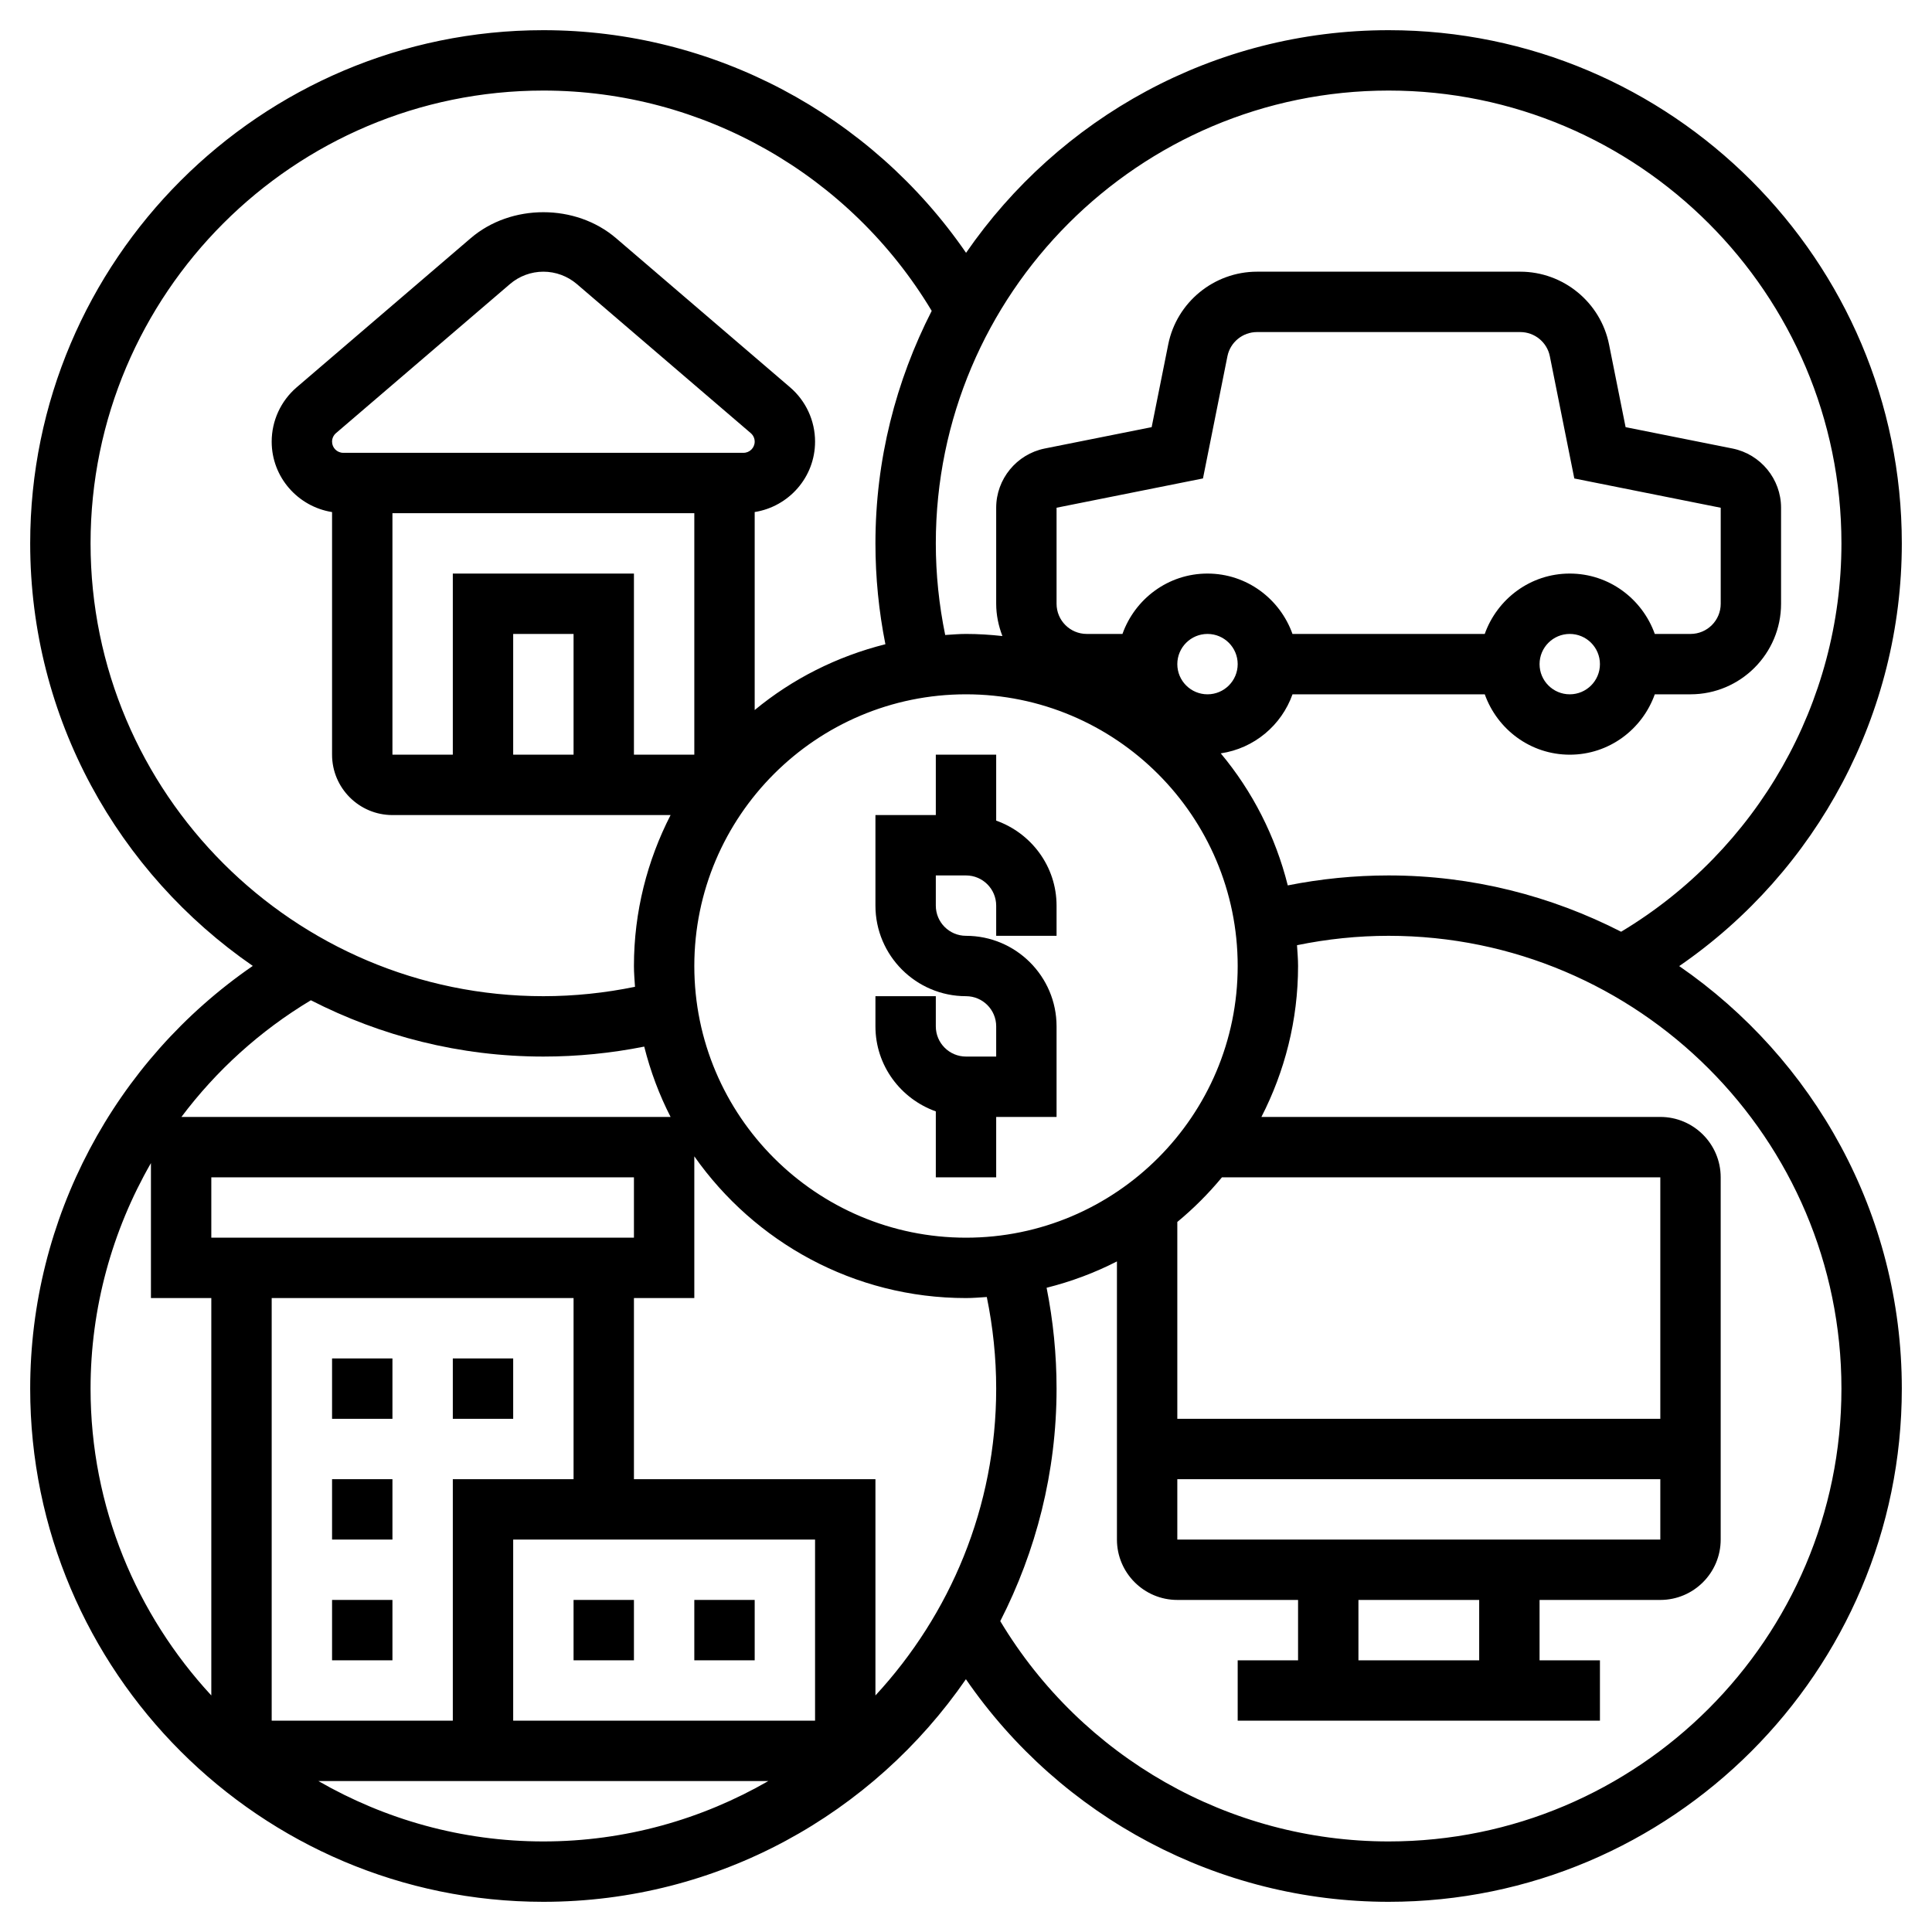
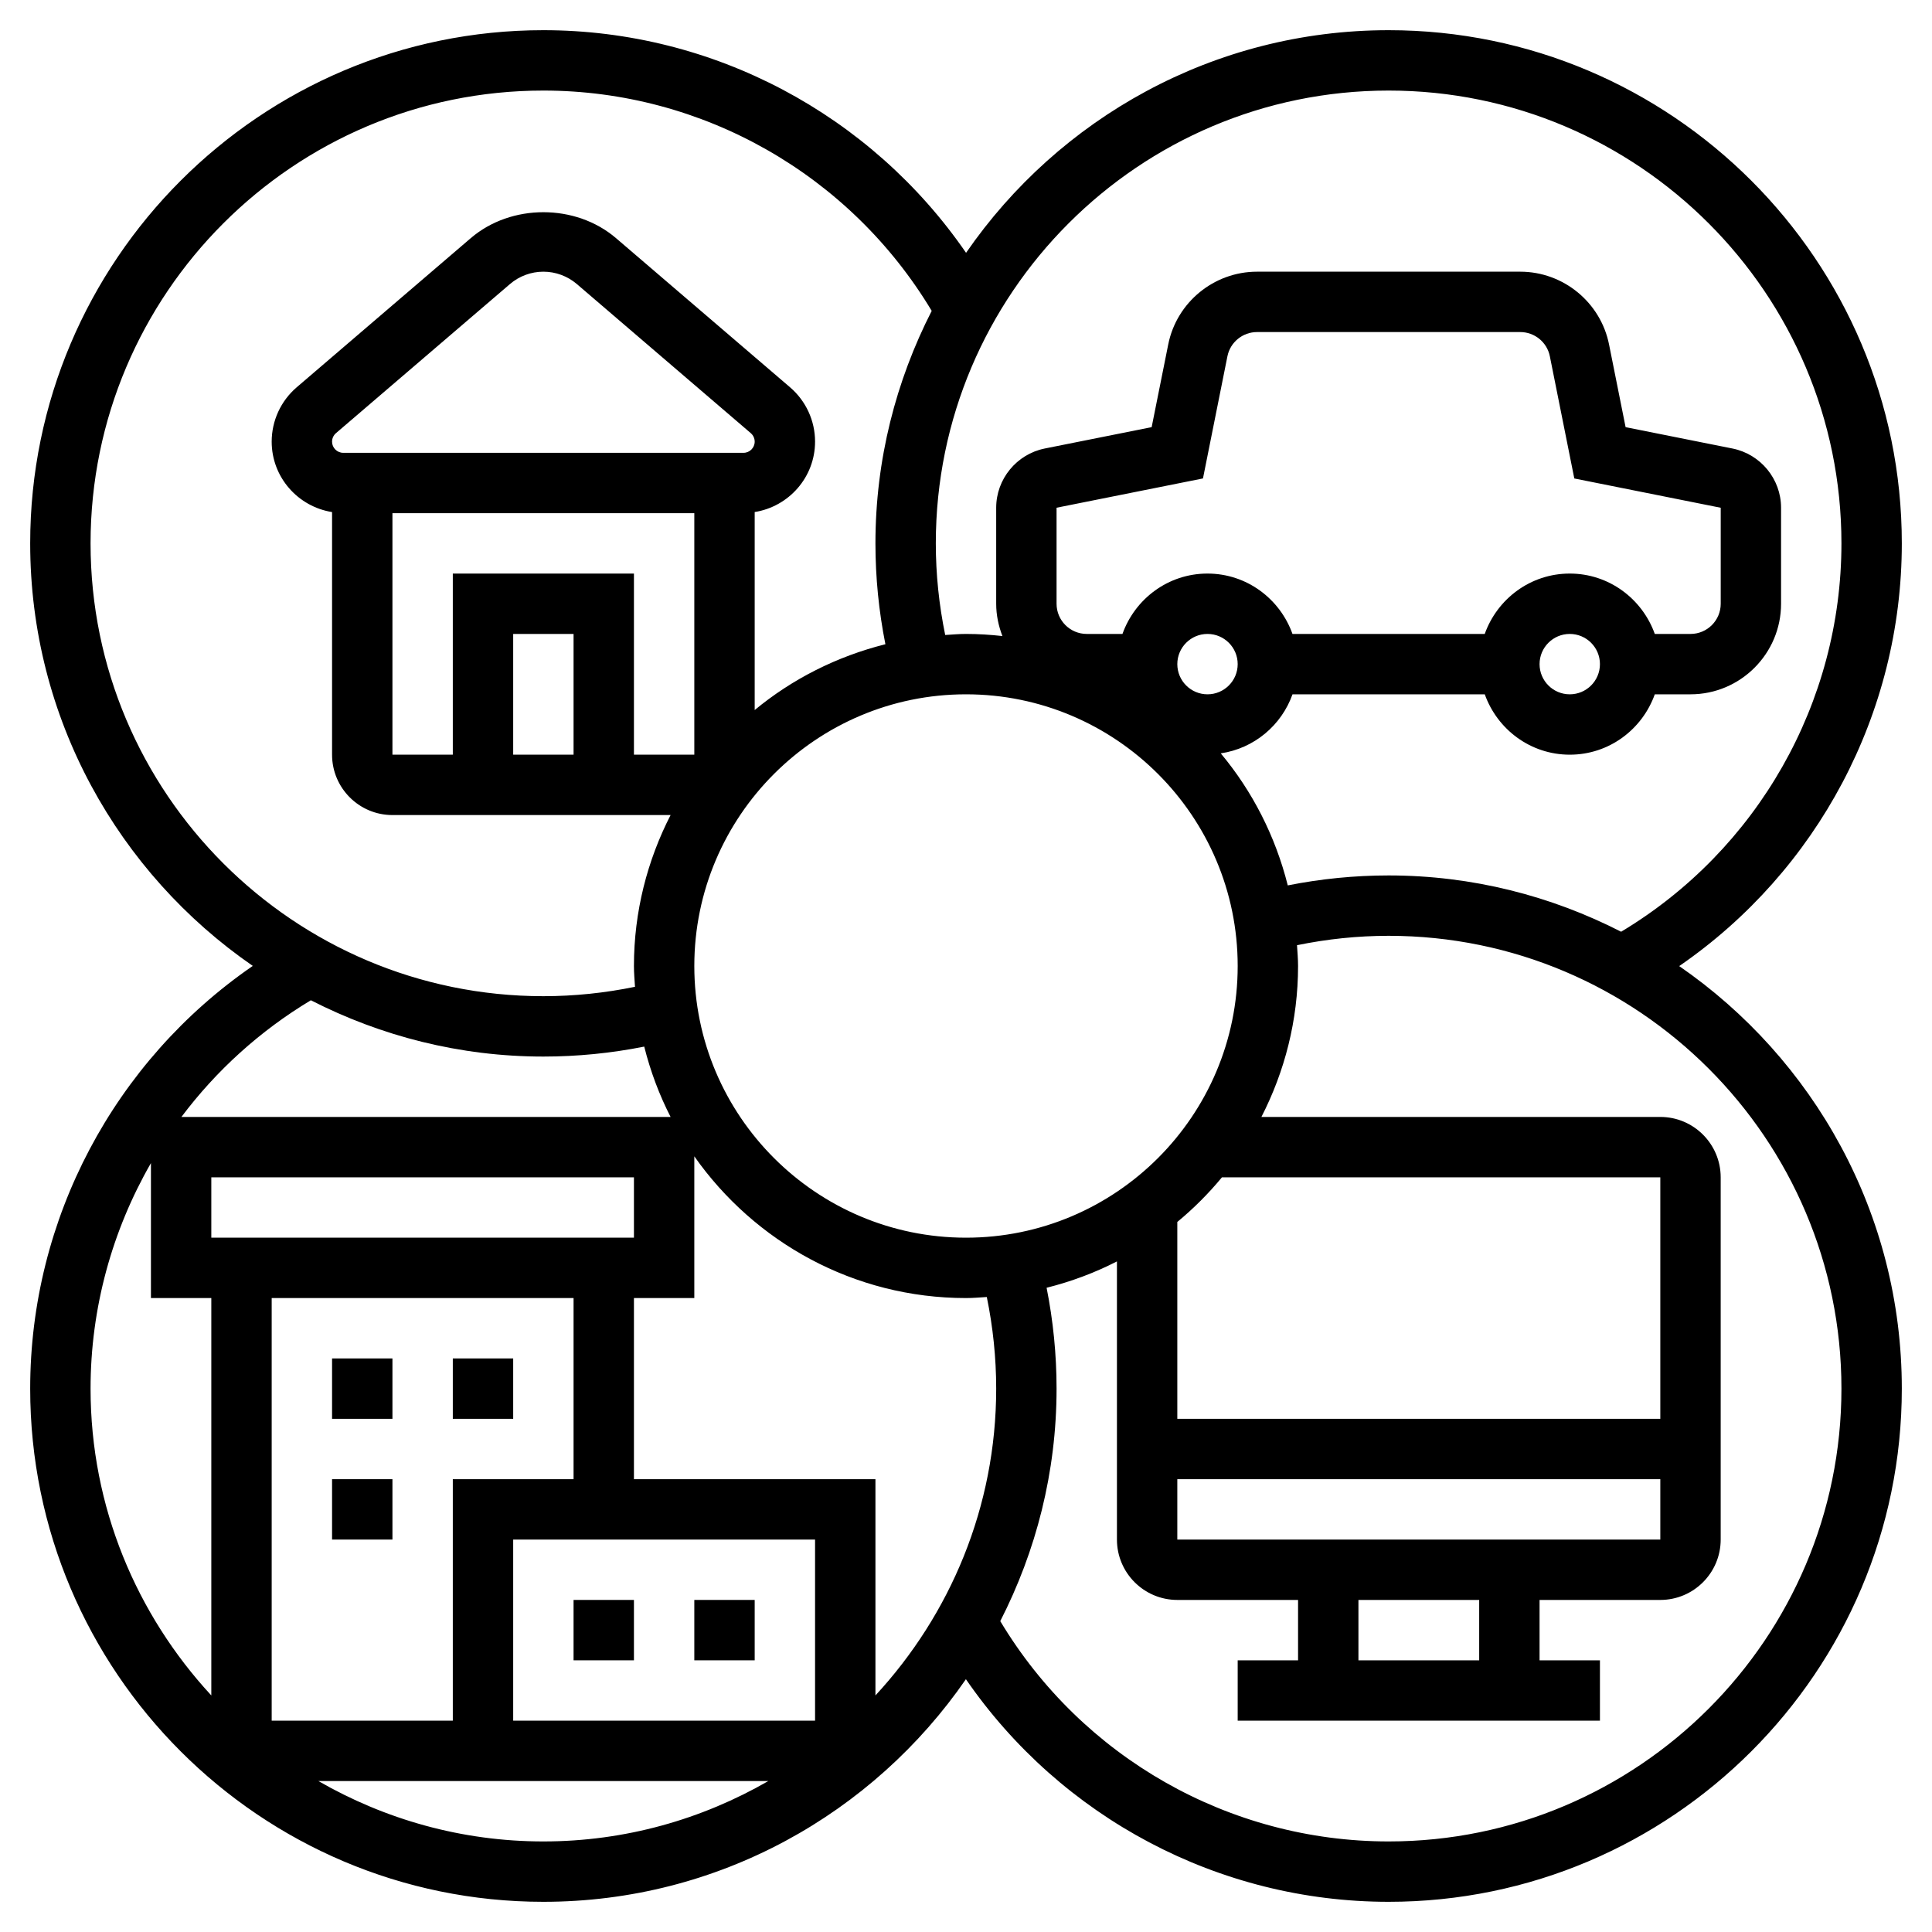
<svg xmlns="http://www.w3.org/2000/svg" id="_x33_0" enable-background="new 0 0 64 64" height="512" viewBox="0 0 64 64" width="512">
  <g>
-     <path d="m33 27.184v-2.184h-2v2h-2v3c0 1.654 1.346 3 3 3 .552 0 1 .448 1 1v1h-1c-.552 0-1-.448-1-1v-1h-2v1c0 1.302.839 2.402 2 2.816v2.184h2v-2h2v-3c0-1.654-1.346-3-3-3-.552 0-1-.448-1-1v-1h1c.552 0 1 .448 1 1v1h2v-1c0-1.302-.839-2.402-2-2.816z" />
    <path d="m55.626 32.003c4.582-3.154 7.374-8.377 7.374-14.003 0-9.374-7.626-17-17-17-5.802 0-10.929 2.925-13.998 7.375-3.154-4.582-8.377-7.375-14.002-7.375-9.374 0-17 7.626-17 17 0 5.802 2.925 10.928 7.374 13.997-4.582 3.154-7.374 8.377-7.374 14.003 0 9.374 7.626 17 17 17 5.802 0 10.928-2.925 13.997-7.374 3.154 4.582 8.377 7.374 14.003 7.374 9.374 0 17-7.626 17-17 0-5.802-2.925-10.928-7.374-13.997zm-9.626-29.003c8.271 0 15 6.729 15 15 0 5.279-2.786 10.158-7.298 12.865-2.315-1.184-4.928-1.865-7.702-1.865-1.127 0-2.247.112-3.341.33-.409-1.631-1.173-3.122-2.22-4.374 1.107-.164 2.011-.928 2.377-1.956h6.369c.414 1.161 1.514 2 2.816 2s2.402-.839 2.816-2h1.183c1.654 0 3-1.346 3-3v-3.181c0-.949-.676-1.773-1.607-1.961l-3.543-.708-.548-2.738c-.279-1.397-1.516-2.412-2.942-2.412h-8.72c-1.426 0-2.663 1.015-2.941 2.411l-.549 2.739-3.544.708c-.93.188-1.606 1.012-1.606 1.961v3.181c0 .378.078.736.206 1.07-.397-.044-.798-.07-1.206-.07-.233 0-.46.021-.689.035-.204-.993-.311-2.01-.311-3.035 0-8.271 6.729-15 15-15zm-7 48v-2h16v2zm10 2v2h-4v-2zm-10-6v-6.521c.538-.445 1.033-.94 1.479-1.479h14.521v8zm-7-6c-4.963 0-9-4.037-9-9s4.037-9 9-9 9 4.037 9 9-4.037 9-9 9zm-17-22v6h-2v-8h10v8h-2v-6zm4 2v4h-2v-4zm-7.63-6c-.204 0-.37-.166-.37-.37 0-.107.047-.21.129-.281l5.764-4.939c.307-.264.701-.41 1.107-.41s.8.146 1.108.409l5.762 4.939c.083.072.13.174.13.282 0 .204-.166.37-.37.37zm40.63 4c-1.302 0-2.402.839-2.816 2h-6.369c-.414-1.161-1.514-2-2.816-2s-2.402.839-2.816 2h-1.183c-.552 0-1-.448-1-1v-3.181l4.85-.97.81-4.047c.092-.464.504-.802.98-.802h8.721c.476 0 .888.338.98.804l.81 4.046 4.85.97v3.18c0 .552-.448 1-1 1h-1.184c-.415-1.161-1.515-2-2.817-2zm1 3c0 .552-.448 1-1 1s-1-.448-1-1 .448-1 1-1 1 .448 1 1zm-12 0c0 .552-.448 1-1 1s-1-.448-1-1 .448-1 1-1 1 .448 1 1zm-38-4c0-8.271 6.729-15 15-15 5.279 0 10.157 2.787 12.864 7.298-1.183 2.316-1.864 4.928-1.864 7.702 0 1.127.112 2.247.33 3.341-1.611.404-3.087 1.152-4.33 2.18v-6.559c1.13-.179 2-1.153 2-2.333 0-.691-.302-1.348-.828-1.799l-5.762-4.938c-1.34-1.15-3.481-1.15-4.819 0l-5.764 4.939c-.525.451-.827 1.107-.827 1.799 0 1.18.87 2.153 2 2.333v8.037c0 1.103.897 2 2 2h9.214c-.77 1.502-1.214 3.199-1.214 5 0 .233.021.46.035.689-.993.204-2.01.311-3.035.311-8.271 0-15-6.729-15-15zm7.298 15.135c2.315 1.184 4.928 1.865 7.702 1.865 1.127 0 2.247-.112 3.341-.33.205.816.497 1.597.873 2.33h-16.204c1.15-1.532 2.597-2.85 4.288-3.865zm-3.298 23.029c-2.474-2.676-4-6.241-4-10.164 0-2.669.714-5.234 2-7.471v4.471h2zm0-17.164h14v2h-14zm2 4h10v6h-4v8h-6zm9 18c-2.713 0-5.253-.735-7.452-2h14.903c-2.198 1.265-4.738 2-7.451 2zm9-4h-10v-6h10zm2-.836v-7.164h-8v-6h2v-4.695c1.992 2.834 5.28 4.695 9 4.695.233 0 .46-.021.689-.035.204.993.311 2.01.311 3.035 0 3.923-1.526 7.488-4 10.164zm17 4.836c-5.279 0-10.158-2.786-12.865-7.298 1.184-2.315 1.865-4.928 1.865-7.702 0-1.127-.112-2.247-.33-3.341.816-.205 1.597-.497 2.33-.873v9.214c0 1.103.897 2 2 2h4v2h-2v2h12v-2h-2v-2h4c1.103 0 2-.897 2-2v-12c0-1.103-.897-2-2-2h-13.214c.77-1.502 1.214-3.199 1.214-5 0-.233-.021-.46-.035-.689.993-.204 2.01-.311 3.035-.311 8.271 0 15 6.729 15 15s-6.729 15-15 15z" />
    <path d="m19 53h2v2h-2z" />
-     <path d="m11 53h2v2h-2z" />
    <path d="m11 49h2v2h-2z" />
    <path d="m11 45h2v2h-2z" />
    <path d="m15 45h2v2h-2z" />
    <path d="m23 53h2v2h-2z" />
  </g>
</svg>